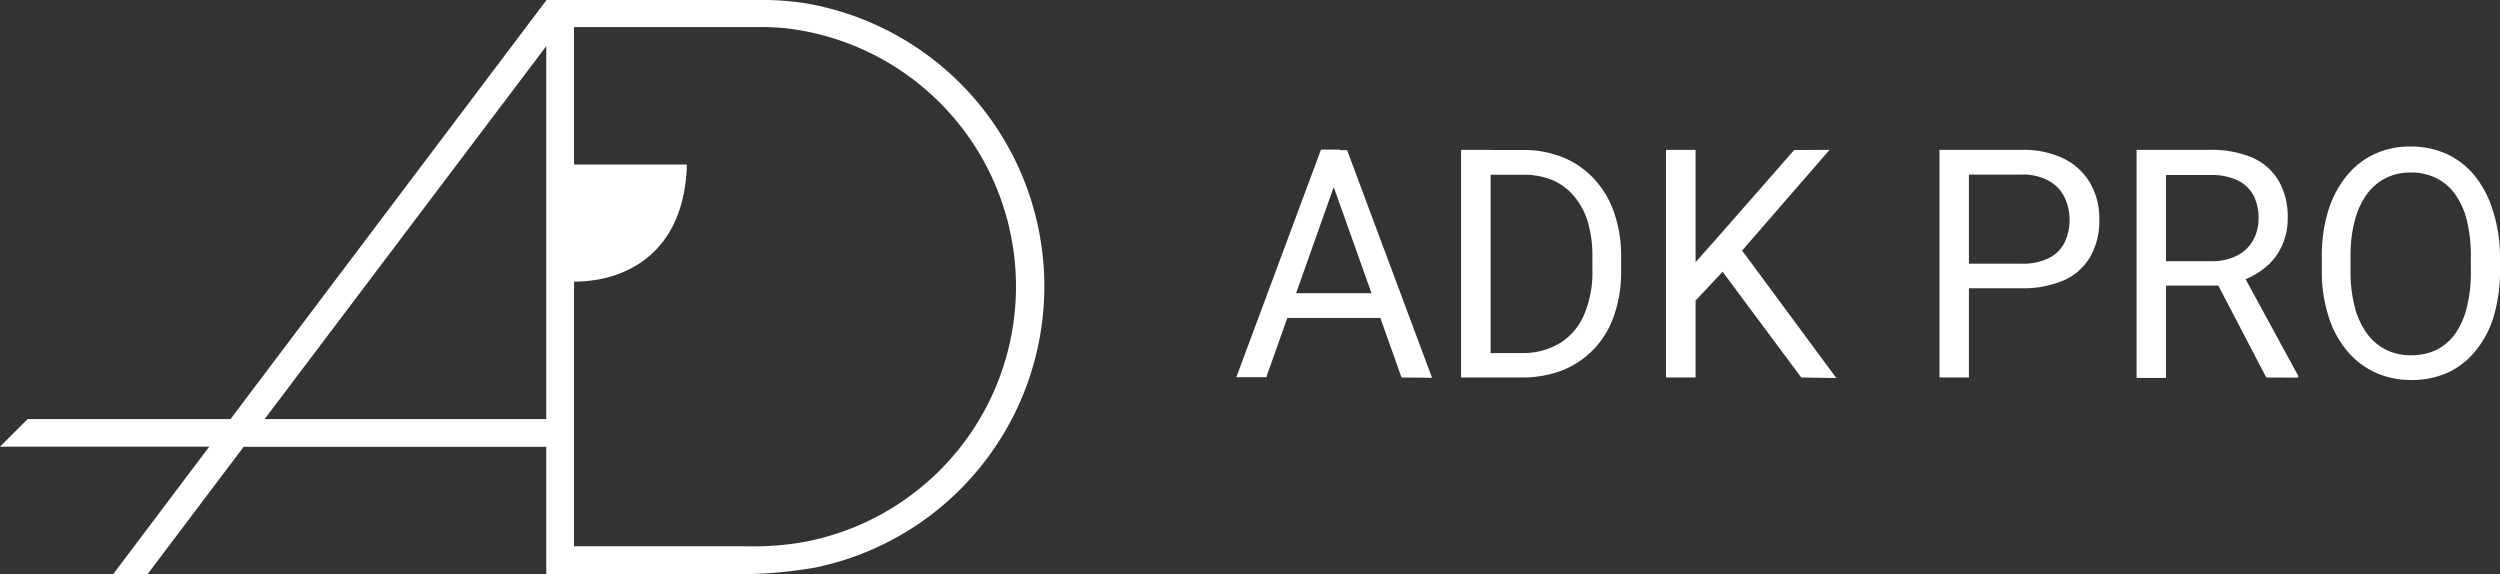
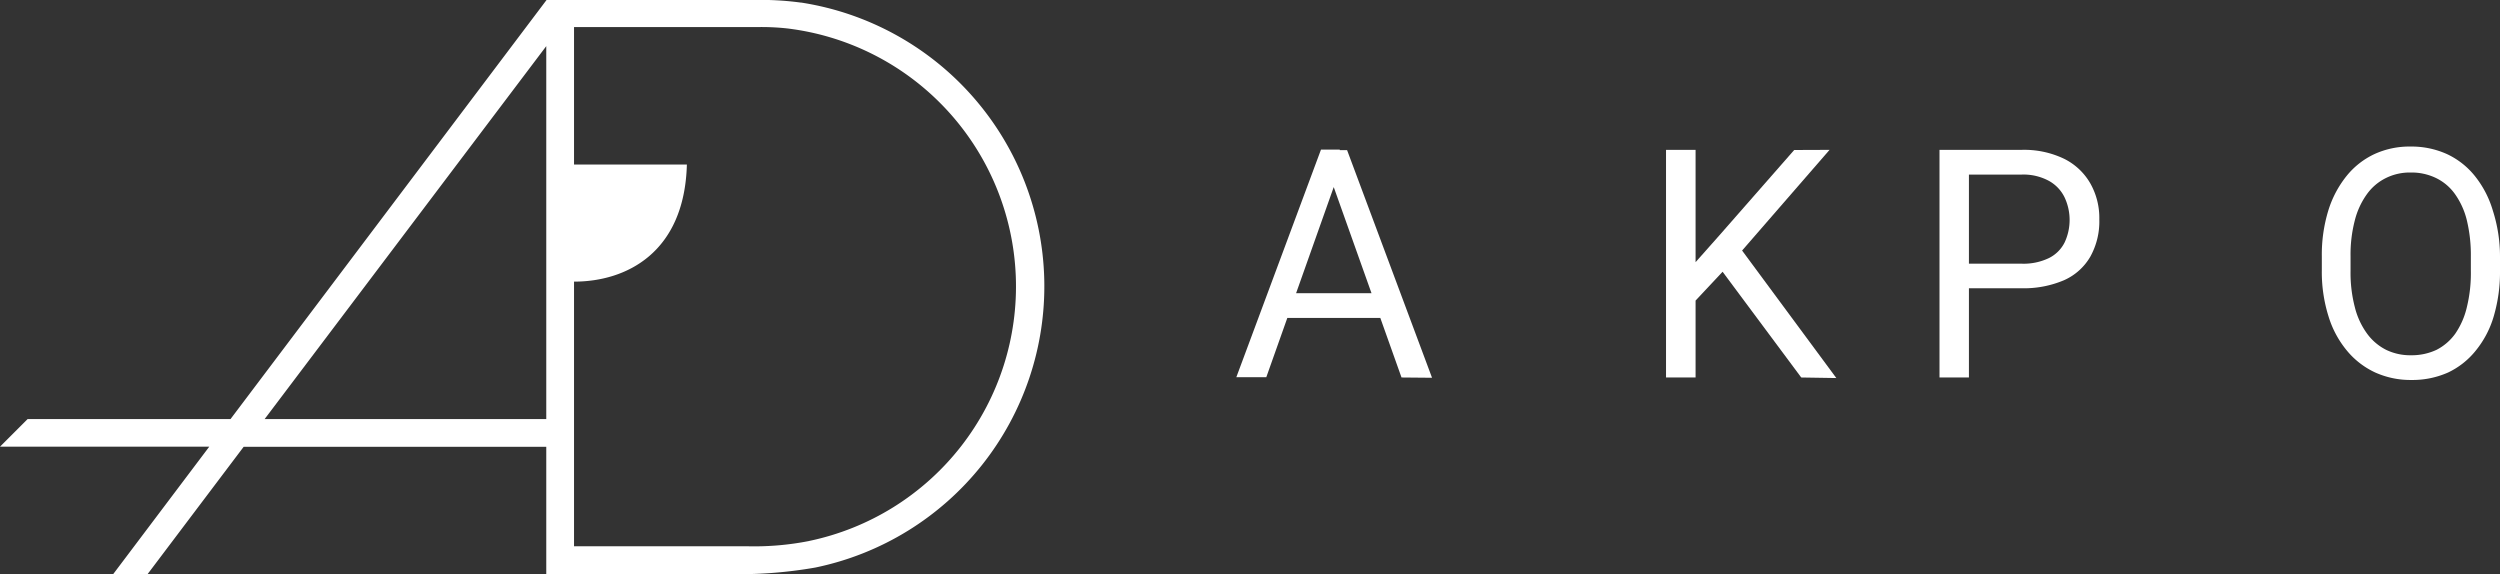
<svg xmlns="http://www.w3.org/2000/svg" id="Слой_1" data-name="Слой 1" viewBox="0 0 181 41.56">
  <rect x="0" y="0" width="181" height="41.56" fill="#333333" stroke="none" />
  <defs>
    <style>.cls-1{fill:#fff;}</style>
  </defs>
  <path class="cls-1" d="M546,1043.63a22,22,0,0,0-3.53-.19h-14.9l-22.88,30.34H490l-2,2h15.15L496.2,1085h2.49l6.95-9.21h21.91V1085h13.07a32,32,0,0,0,6.41-.47,20.79,20.79,0,0,0-1-40.9Zm-18.43,30.15H507.16l20.39-27v27Zm19,8.83a20.46,20.46,0,0,1-4.47.38H529.56v-19.16c3.78,0,8-2.09,8.17-8.48h-8.17v-9.95h13.29a17.26,17.26,0,0,1,2.16.1,18.82,18.82,0,0,1,1.55,37.11Z" transform="translate(-488 -1043.44)" />
  <path class="cls-1" d="M585,1055.75l-5.32,15h-2.17l6.13-16.48H585Zm4.19,8.92v1.79h-9v-1.79Zm.28,6.1-5.34-15,0-1.46h1.4l6.15,16.48Z" transform="translate(-488 -1043.44)" />
-   <path class="cls-1" d="M595.92,1054.29v16.48h-2.14v-16.48Zm2.21,16.48h-3.35l0-1.77h3.33a5.18,5.18,0,0,0,2.88-.75,4.48,4.48,0,0,0,1.72-2.08,7.79,7.79,0,0,0,.58-3.14v-1a8.84,8.84,0,0,0-.33-2.52,5.19,5.19,0,0,0-1-1.87,4.26,4.26,0,0,0-1.56-1.16,5.42,5.42,0,0,0-2.12-.39h-3.62v-1.79h3.62a7.48,7.48,0,0,1,2.89.54,6.22,6.22,0,0,1,2.24,1.55,6.77,6.77,0,0,1,1.45,2.44,9.58,9.58,0,0,1,.51,3.22v1a9.54,9.54,0,0,1-.51,3.22,6.57,6.57,0,0,1-1.46,2.44,6.45,6.45,0,0,1-2.3,1.55A8.21,8.21,0,0,1,598.13,1070.77Z" transform="translate(-488 -1043.44)" />
  <path class="cls-1" d="M610.76,1054.29v16.48h-2.14v-16.48Zm9.7,0-6.68,7.69-3.75,4-.36-2.33,2.83-3.19,5.4-6.16Zm-2.05,16.48-5.95-8,1.27-1.73,7.22,9.77Z" transform="translate(-488 -1043.44)" />
  <path class="cls-1" d="M634.35,1064.31h-4.29v-1.78h4.29a4.22,4.22,0,0,0,2-.41,2.52,2.52,0,0,0,1.13-1.13,3.85,3.85,0,0,0,0-3.25,2.72,2.72,0,0,0-1.13-1.2,3.87,3.87,0,0,0-2-.46h-3.8v14.69h-2.13v-16.48h5.93a6.68,6.68,0,0,1,3.08.64,4.48,4.48,0,0,1,1.91,1.79,5.07,5.07,0,0,1,.65,2.6,5.24,5.24,0,0,1-.65,2.7,4.14,4.14,0,0,1-1.91,1.71A7.42,7.42,0,0,1,634.35,1064.31Z" transform="translate(-488 -1043.44)" />
-   <path class="cls-1" d="M642.69,1054.29H648a7.5,7.5,0,0,1,3.06.56,4.12,4.12,0,0,1,1.91,1.67,5.22,5.22,0,0,1,.66,2.72,4.68,4.68,0,0,1-.45,2.06,4.28,4.28,0,0,1-1.28,1.59,5.78,5.78,0,0,1-2,1l-.6.23h-5l0-1.77h3.78a3.94,3.94,0,0,0,1.91-.42,2.71,2.71,0,0,0,1.14-1.11,3.16,3.16,0,0,0,.39-1.55,3.67,3.67,0,0,0-.36-1.67,2.56,2.56,0,0,0-1.15-1.1,4.42,4.42,0,0,0-2-.39h-3.19v14.69h-2.13Zm9.39,16.48-3.9-7.47h2.21l4,7.35v.13Z" transform="translate(-488 -1043.44)" />
  <path class="cls-1" d="M669,1062v1a11.37,11.37,0,0,1-.45,3.33,7.08,7.08,0,0,1-1.31,2.5,5.68,5.68,0,0,1-2,1.58,6.35,6.35,0,0,1-2.66.54,6.22,6.22,0,0,1-2.61-.54,5.83,5.83,0,0,1-2.05-1.58,7.13,7.13,0,0,1-1.34-2.5,10.71,10.71,0,0,1-.48-3.33v-1a10.91,10.91,0,0,1,.47-3.32,7.51,7.51,0,0,1,1.33-2.51,5.69,5.69,0,0,1,2-1.57,6.07,6.07,0,0,1,2.61-.55,6.24,6.24,0,0,1,2.66.55,5.66,5.66,0,0,1,2,1.57,7.3,7.3,0,0,1,1.31,2.51A10.92,10.92,0,0,1,669,1062Zm-2.11,1V1062a10.79,10.79,0,0,0-.29-2.61,5.55,5.55,0,0,0-.86-1.9,3.63,3.63,0,0,0-1.37-1.16,4.08,4.08,0,0,0-1.84-.4,3.89,3.89,0,0,0-1.79.4,3.71,3.71,0,0,0-1.37,1.16,5.57,5.57,0,0,0-.88,1.9,9.83,9.83,0,0,0-.31,2.61v1.06a9.86,9.86,0,0,0,.31,2.62,5.5,5.5,0,0,0,.89,1.92,3.86,3.86,0,0,0,1.38,1.17,4,4,0,0,0,1.79.39,4.22,4.22,0,0,0,1.85-.39,3.8,3.8,0,0,0,1.36-1.17,5.64,5.64,0,0,0,.84-1.92A10.34,10.34,0,0,0,666.89,1063.05Z" transform="translate(-488 -1043.44)" />
</svg>